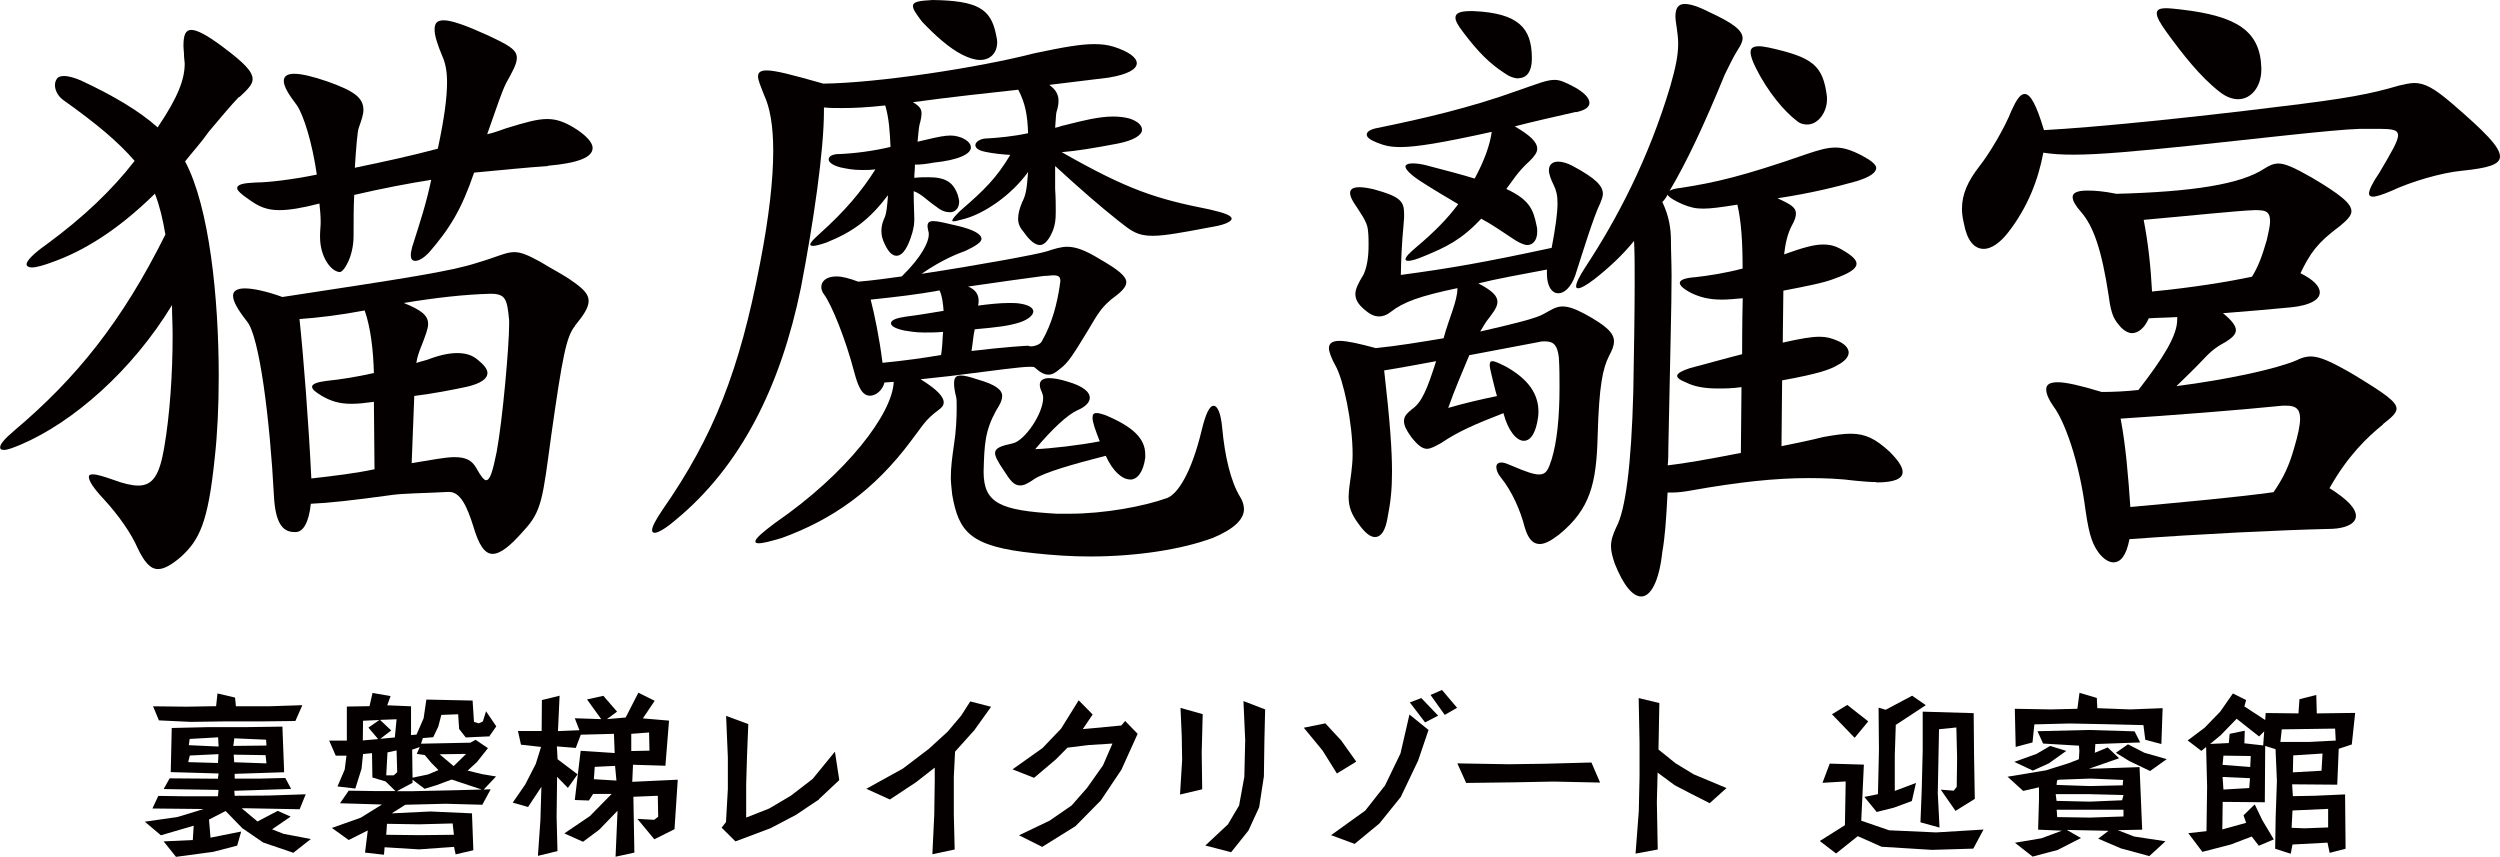
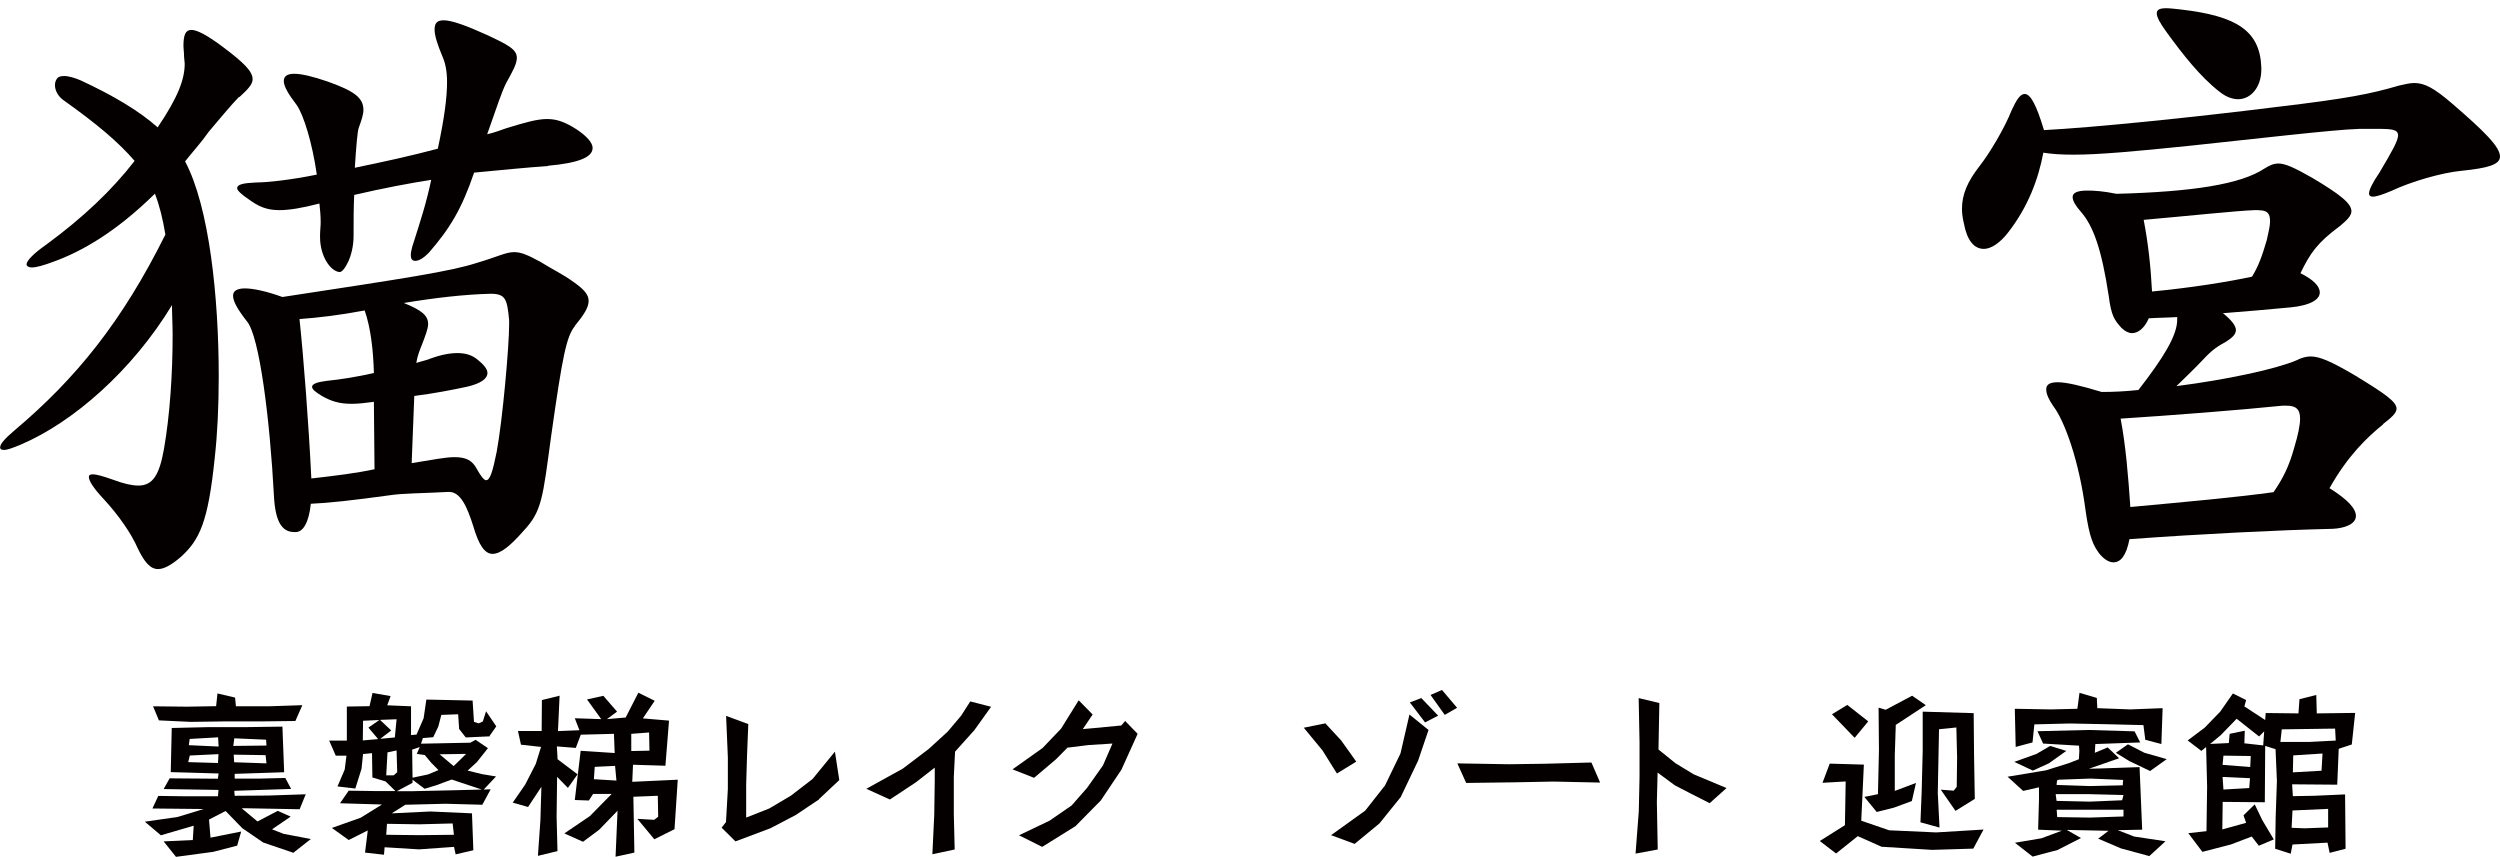
<svg xmlns="http://www.w3.org/2000/svg" id="_レイヤー_2" data-name="レイヤー 2" viewBox="0 0 200.59 68.76">
  <defs>
    <style>
      .cls-1 {
        fill: #040000;
      }
    </style>
  </defs>
  <g id="_ロゴ決定" data-name="ロゴ決定">
    <g>
      <g>
        <path class="cls-1" d="M23.5,68.41l-2.38-.81-1.68-1.15-1.34-1.38-1.33.69.12,1.45,2.46-.49-.32,1.13-1.93.5-2.98.4-.99-1.24,2.34-.11.07-1.15-2.63.77-1.29-1.09,2.63-.38,2.1-.64h.01-.22l-3.91-.04.47-1.01,2.17.03h2.62s.04-.51.04-.51l-4.4-.07.48-.86,3.87.03.06-.42-3.84-.11.08-3.54,2.99-.07h3.05s2.84-.04,2.84-.04l.14,3.66-3.97.13v.38h2.02l2.04-.05.47.88-4.56.15.03.4,2.68-.02,3.02-.1-.49,1.2-4.33-.08h-.32s1.27,1.06,1.27,1.06l1.62-.85,1.04.46-1.49,1.02.91.36,2.2.42-1.44,1.13ZM23.7,57.85l-2.52.03h-2.98l-2.91.04-2.54-.12-.47-1.13,2.71.03,2.35-.04.11-1.02,1.41.33.07.7h2.62s2.71-.09,2.71-.09l-.56,1.27ZM15.23,60.62l-.13.53,2.39.07.04-.71-2.31.11ZM17.5,59.16l-2.28.13-.07.5,2.39.11-.04-.74ZM21.35,59.35l-2.55-.11-.08.61,2.66-.03-.03-.47ZM21.31,60.59l-2.56-.04.04.61,2.59.09-.07-.65Z" />
        <path class="cls-1" d="M39.32,59.08l-1.95.09-.53-.68-.08-1.18-1.35.05-.24.93-.41.86-.83.07-.15.45,3.96-.08.42-.23.99.67-.88,1.11-.75.69,1.14.28,1.14.19-.99,1.05.56-.02-.67,1.24-2.95-.08-3.23.08-1.09.69,3.1-.15,3.34.15.11,2.96-1.42.33-.13-.6-2.81.2-2.76-.17-.05.6-1.52-.17.22-1.78-1.53.77-1.35-.97,2.31-.82,1.71-1.06-3.37-.1.7-1.01,2.07.03h1.68l-.79-.77-1.06-.32-.03-1.95-.72.07-.12,1.18-.5,1.59-1.43-.17.58-1.36.14-1.11h-.86l-.53-1.21h1.42v-2.73s1.82-.03,1.82-.03l.24-1.06,1.45.25-.27.74,1.91.08v2.31s.44-.04.44-.04l.57-1.31.22-1.5,3.71.08.11,1.71.37.12.34-.15.26-.82.82,1.21-.54.77ZM29.13,57.82l-.02,1.59,1.23-.11-.78-.92.88-.61-1.31.06ZM30.49,57.76l.9.85-.88.67,1.17-.11.14-1.46-1.33.05ZM31.82,60.21l-.73.16-.1,1.84h.6s.28-.25.28-.25l-.05-1.74ZM36.32,66.07l-2.68.07-2.59-.04-.06.88,2.67.03,2.76-.03-.1-.9ZM36.23,62.55l-1.21.45-.95.29-.97-.73v.25l-1.25.67h1.33l3.1-.07,2.38-.06-2.44-.81ZM34.65,61.26l-.57-.68-.64-.09.24-.55-.61.21.03,2.25,1.24-.26.84-.35-.52-.53ZM35.27,60.52l1.13.95,1-.98-2.12.03Z" />
        <path class="cls-1" d="M45.56,63.21l-.86-.88-.04,3.19.07,2.77-1.57.38.2-2.85.08-2.69-1.07,1.62-1.23-.35,1-1.45.85-1.66.42-1.36-1.61-.18-.24-1.1h1.9s.02-2.48.02-2.48l1.42-.35-.13,2.84,1.72-.07-.37-.96,2.12.07-1.14-1.58,1.31-.29,1.1,1.27-.81.6,1.5-.13,1.02-1.99,1.31.65-.95,1.41,2.1.18-.29,3.62-2.6-.08-.06,1.37,3.65-.17-.26,3.97-1.62.81-1.36-1.64,1.35.08.32-.25-.03-1.68-1.96.08.08,4.48-1.51.33.16-3.69-1.47,1.52-1.3.97-1.5-.67,2.05-1.39,1.75-1.78h-1.49s-.34.53-.34.53l-1.13-.04.47-3.95,2.73.18-.06-1.54-2.66.07-.4,1.06-1.52-.12.06,1.03,1.6,1.21-.78,1.1ZM49.35,61.45l-1.63.08-.07.99,1.81.11-.11-1.18ZM52.09,58.77l-1.44.11v1.38s1.46-.03,1.46-.03l-.03-1.46Z" />
        <path class="cls-1" d="M65.72,64.14l-1.87,1.25-2.02,1.06-2.82,1.06-1.11-1.1.35-.45.15-2.66v-2.52l-.14-3.34,1.78.66-.1,2.49-.07,2.36v2.65s1.85-.73,1.85-.73l1.74-1.03,1.74-1.34,1.79-2.19.35,2.28-1.63,1.53Z" />
        <path class="cls-1" d="M78.13,58.64l-1.5,1.67-.1,2.02v2.99l.07,2.84-1.79.38.15-3.15.04-2.77v-1.03l-1.5,1.17-2.1,1.39-1.89-.86,2.93-1.62,2.08-1.58,1.52-1.39,1.08-1.28.73-1.14,1.67.43-1.38,1.93Z" />
        <path class="cls-1" d="M89.95,61.8l-1.62,2.42-2.04,2.07-2.67,1.66-1.86-.93,2.45-1.17,1.77-1.22,1.24-1.41,1.28-1.81.76-1.75-1.91.12-1.7.21-.93.94-1.75,1.48-1.73-.68,2.41-1.71,1.49-1.56,1.41-2.27,1.12,1.14-.79,1.17.89-.08,2.2-.21.31-.36,1,1.03-1.32,2.92Z" />
-         <path class="cls-1" d="M96.42,60.4l.04,2.93-1.78.42.17-2.77-.03-1.88-.1-2.3,1.78.5-.08,3.09ZM101.45,59.44l-.04,2.85-.38,2.48-.86,1.87-1.39,1.74-2.07-.54,1.81-1.69.9-1.52.42-2.3.07-2.94-.14-3.14,1.74.67-.06,2.52Z" />
        <path class="cls-1" d="M107.26,62.05l-1.15-1.84-1.5-1.82,1.73-.35,1.27,1.37,1.21,1.7-1.55.95ZM113.75,61.1l-1.36,2.85-1.71,2.12-1.99,1.64-1.89-.7,2.74-1.97,1.59-2.02,1.24-2.57.72-3.12,1.53,1.24-.86,2.53ZM114.34,57.96l-1.22-1.6.92-.35,1.35,1.41-1.04.54ZM115.92,57.36l-1.14-1.6.92-.4,1.21,1.43-.99.57Z" />
        <path class="cls-1" d="M128.4,62.79l-3.76-.08-3.12.06-3.88.05-.71-1.57,4.13.07,2.89-.04,3.74-.1.7,1.62Z" />
        <path class="cls-1" d="M137.17,64.44l-1.54-.78-1.25-.65-1.38-1.02-.06,2.38.07,3.79-1.78.33.26-3.4.06-2.78v-2.74s-.07-3.56-.07-3.56l1.66.4-.07,3.73,1.38,1.11,1.45.88,2.63,1.1-1.35,1.21Z" />
        <path class="cls-1" d="M158.33,68.09l-3.31.1-4.05-.25-1.91-.85-1.74,1.39-1.31-1,2.02-1.27.06-3.51-1.86.11.58-1.54,2.74.08-.21,4.5,2.24.77,3.77.17,3.8-.23-.82,1.53ZM148.81,59.2l-1.82-1.89,1.23-.75,1.68,1.32-1.09,1.32ZM152.11,58.15l-.08,2.46v2.85l1.7-.64-.33,1.45-1.43.53-1.39.35-.99-1.21,1.09-.22.08-3.56-.03-3.38.57.17,2.12-1.13,1.1.76-2.39,1.57ZM156.9,65.06l-1.18-1.7,1.04.08.24-.31.03-2.34-.06-2.42-1.39.14-.05,2.53-.05,2.59.14,2.77-1.53-.42.1-2.55.08-3.2v-3.13l4.09.12.03,3.36.06,3.52-1.53.95Z" />
        <path class="cls-1" d="M172.45,68.69l-2.28-.62-1.82-.78.83-.63-3.35-.07,1.14.65-1.88.96-2,.53-1.42-1.11,2.13-.36,1.64-.61-1.91-.08.07-2.41v-.99l-1.27.29-1.25-1.14,3.07-.51,1.82-.57.83-.32.04-.66-.03-.43-2.88-.17-.45-.99,4.09-.1,3.7.11.45.89-3.6.13-.04.7,1.03-.43.92.87-2.42.84.85-.02,3.21-.11.21,5.02-1.96.04,1.32.51,2.51.38-1.31,1.2ZM164.43,61.23l-1.32.6-1.49-.7,1.78-.64,1.1-.64,1.29.4-1.36.97ZM173.43,59.7l-1.3-.34-.15-1.18-2.85-.07-3.05-.06-2.85.07-.15,1.45-1.35.36-.07-3.06,2.9.05,2.12-.05.17-1.28,1.39.41.04.82,2.64.1,2.6-.1-.1,2.87ZM167.64,63.72h-2.7s.07.54.07.54l2.66.06,2.6-.11.11-.42-2.74-.07ZM167.74,62.47l-2.54.09-.15.06-.04.36,2.67.09,2.64-.06.03-.43-2.61-.11ZM167.66,64.97h-2.64l.04.59,2.62.04,2.7-.09v-.54s-2.71,0-2.71,0ZM172.53,61.87l-1.69-.81-1.07-.66.97-.68,1.32.68,1.79.51-1.33.95Z" />
        <path class="cls-1" d="M188.71,59.73l-1.06.35-.12,2.88-3.62-.03.06.95,1.71-.03,2.48-.11.04,4.36-1.28.33-.17-.82-2.81.15-.14.74-1.25-.4.04-2.54.1-2.9-.11-2.55-.83-.26-.03,4.52-3.38-.03-.03,2.21,1.91-.53-.21-.6.9-.88.61,1.27.92,1.54-1.2.51-.57-.74-1.68.64-2.28.59-1.13-1.5,1.46-.16.05-3.59-.08-3.16-.38.31-1.1-.84,1.36-1.02,1.25-1.29,1.02-1.46,1.06.53-.14.51,1.67,1.09.04-.56,2.63.03.08-1.14,1.35-.34.04,1.48,3.08-.04-.27,2.52ZM181.27,59.1l-1.81-1.43-1.28,1.32-.85.7,1.5-.07.07-.74,1.21-.25-.03,1.01,1.51.17.08-1.13-.42.42ZM178.4,60.63l-.07.74,2.22.17.04-.88-2.2-.03ZM178.33,62.33l.07,1.02,2.07-.12.06-.79-2.2-.1ZM187.36,58.46l-4.28.06-.11,1.01h2.33s2.11-.11,2.11-.11l-.05-.96ZM186.81,64.9l-2.87.13-.07,1.39,1.05.04,1.88-.07v-1.49ZM184,60.62l-.03,1.35,2.3-.13.08-1.38-2.35.15Z" />
      </g>
      <g>
        <path class="cls-1" d="M19.18,7.77c-.53.53-1.85,2.11-2.43,2.8-.63.9-1.32,1.64-1.9,2.38,1.95,3.65,2.7,10.94,2.7,17.23,0,2.43-.11,4.7-.32,6.55-.53,5.18-1.22,6.61-2.75,7.98-.74.63-1.32.95-1.8.95-.63,0-1.11-.58-1.64-1.69-.48-1.11-1.48-2.59-2.75-3.96-.79-.84-1.16-1.43-1.16-1.74,0-.16.11-.21.32-.21.32,0,.84.16,1.59.42.85.32,1.53.48,2.06.48,1.16,0,1.69-.85,2.06-2.96.48-2.75.69-6.08.69-9.09,0-.85-.05-1.64-.05-2.43-3.17,5.23-7.93,9.41-12.15,11.2-.63.26-1.06.42-1.32.42-.21,0-.32-.05-.32-.21,0-.26.37-.69,1.11-1.32,5.02-4.23,8.67-8.77,12.15-15.75-.21-1.27-.47-2.32-.84-3.28-3.17,3.12-5.92,4.65-8.09,5.44-.85.32-1.43.48-1.79.48-.26,0-.42-.11-.42-.26,0-.26.53-.84,1.59-1.58,2.96-2.17,5.29-4.39,7.08-6.71-1.27-1.48-3.01-2.96-5.76-4.91-.42-.32-.63-.79-.63-1.16,0-.21.05-.37.16-.53.11-.16.32-.21.58-.21.37,0,.9.16,1.37.37,2.59,1.21,4.65,2.43,6.13,3.75,1.64-2.43,2.17-3.86,2.17-5.12,0-.16-.05-.37-.05-.53,0-.37-.05-.63-.05-.9,0-.85.16-1.27.63-1.27s1.27.42,2.54,1.37c1.69,1.27,2.38,1.96,2.38,2.59,0,.42-.42.84-1.06,1.43ZM46.13,26.16c-.69.85-1,2.43-1.9,8.77-.69,5.07-.74,6.08-2.22,7.66-1.06,1.21-1.85,1.85-2.49,1.85s-1.11-.74-1.53-2.17c-.53-1.69-1.06-2.8-1.96-2.8h-.05c-2.01.11-3.7.11-4.65.26-3.06.42-4.97.63-6.39.69-.16,1.53-.63,2.27-1.21,2.27h-.11c-.95,0-1.53-.74-1.64-2.91-.32-6.08-1.16-12.84-2.17-14-.74-.95-1.11-1.59-1.11-2.06,0-.37.32-.58.95-.58s1.69.21,3.01.69c10.04-1.53,13.53-2.06,15.64-2.75,1.64-.48,2.27-.85,2.96-.85.53,0,1.06.21,2.12.79,1,.63,1.74.95,2.69,1.64.74.53,1.16.95,1.16,1.48s-.37,1.11-1.11,2.01ZM43.96,13.32c-1.53.11-3.75.32-5.92.53-1.01,2.96-1.95,4.49-3.65,6.45-.42.42-.79.63-1.06.63s-.37-.16-.37-.48c0-.16.05-.37.11-.63.69-2.17,1.11-3.43,1.53-5.39-1.69.26-3.96.69-6.18,1.21-.05,1.01-.05,2.06-.05,3.12v.16c0,1.69-.79,2.91-1.11,2.91-.74-.05-1.58-1.27-1.58-2.8v-.16c0-.37.05-.69.05-1.06,0-.48-.05-1-.1-1.48-1.43.37-2.43.53-3.22.53-1.06,0-1.69-.32-2.43-.85-.63-.42-.95-.74-.95-.9,0-.32.48-.42,1.53-.47.9,0,2.8-.21,4.86-.63-.37-2.59-1.06-4.76-1.59-5.55-.69-.9-1.06-1.53-1.06-1.96,0-.37.26-.58.84-.58s1.48.21,2.7.63c2.06.74,2.85,1.27,2.85,2.27,0,.37-.16.84-.37,1.42-.11.26-.21,1.53-.32,3.22,2.32-.48,4.49-.95,6.66-1.53.53-2.48.74-4.12.74-5.34,0-.95-.16-1.59-.37-2.06-.42-1-.63-1.69-.63-2.16,0-.53.21-.74.74-.74.63,0,1.8.42,3.43,1.16,1.69.79,2.43,1.16,2.43,1.85,0,.48-.32,1.06-.85,2.01-.37.74-.69,1.74-1.53,4.12.53-.11,1.05-.32,1.53-.48,1.53-.47,2.48-.74,3.28-.74s1.48.26,2.38.84c.79.53,1.27,1.06,1.27,1.48,0,.74-1.11,1.21-3.59,1.43ZM30.01,32.24c-.74.1-1.27.16-1.8.16-1,0-1.64-.21-2.38-.63-.53-.32-.79-.53-.79-.74s.37-.37,1.16-.47c1.11-.11,2.43-.32,3.8-.63-.05-1.85-.26-3.65-.74-5.02-1.96.37-3.7.58-5.23.69.32,2.96.74,8.4.95,12.79,1.85-.21,3.59-.42,5.07-.74l-.05-5.39ZM40.85,25.68c-.16-1.64-.26-2.11-1.48-2.11-2.06.05-4.44.32-6.97.74,1.43.58,1.95,1,1.95,1.69,0,.37-.21.9-.47,1.59-.21.53-.37.9-.48,1.53.32-.11.58-.16.9-.26.95-.37,1.74-.53,2.38-.53.69,0,1.16.16,1.58.48.53.42.85.79.85,1.11,0,.47-.53.85-1.64,1.11-1.22.26-2.59.53-4.23.74l-.21,5.39c1.64-.26,2.69-.48,3.43-.48.95,0,1.43.26,1.8.95.32.58.58.9.74.9.32,0,.53-.69.85-2.27.48-2.59,1-8.51,1-10.2v-.37Z" />
-         <path class="cls-1" d="M97.39,18.18c-2.49.47-3.91.74-4.91.74-1.27,0-1.74-.42-2.69-1.16-1.53-1.21-3.17-2.64-5.13-4.44v1.8c.05.79.05,1.37.05,1.85,0,.69-.05,1-.21,1.48-.32.79-.69,1.21-1.06,1.21s-.79-.32-1.27-1c-.27-.32-.48-.63-.48-1.11,0-.37.1-.79.32-1.32.27-.53.37-.9.48-2.43-1.37,1.9-3.54,3.33-5.07,3.75-.47.11-.74.21-.9.21q-.11,0-.11-.05c0-.16.26-.42.63-.79,2.01-1.74,2.91-2.64,4.02-4.49-.74-.05-1.37-.11-2.06-.26-.53-.11-.74-.32-.74-.53,0-.26.42-.53.9-.53.9-.05,2.11-.16,3.33-.42-.05-1.43-.21-2.38-.79-3.49-2.38.26-5.39.58-8.45,1,.53.32.69.53.69.9,0,.21-.05.53-.16.9-.05.16-.11.85-.16,1.37,2.22-.53,2.7-.63,3.54-.32.47.21.74.47.74.79,0,.48-.9,1-3.01,1.21-.53.11-1.06.16-1.48.16,0,.42-.05.69-.05,1.06.42-.05.79-.05,1.11-.05,1.37,0,2.01.37,2.38,1.43.05.21.11.37.11.53,0,.53-.32.85-.74.85-.32,0-.69-.11-1.06-.42-.79-.53-1.22-1.06-1.85-1.27,0,1.16.05,1.8.05,2.22s-.05.69-.16,1.11c-.32,1.11-.74,1.85-1.27,1.85-.32,0-.63-.26-.95-.95-.21-.42-.26-.74-.26-1.06,0-.26.05-.58.21-.95.21-.37.26-1.16.32-1.9-1.53,2.01-2.85,2.96-4.97,3.81-.48.16-.85.26-1.06.26-.11,0-.21-.05-.21-.11,0-.16.26-.42.79-.9,2.01-1.8,3.33-3.38,4.44-5.13-.42.05-.74.05-1.06.05-.79,0-1.27-.11-1.74-.21-.64-.16-.95-.42-.95-.64s.21-.37.63-.42c1.48-.05,2.96-.26,4.33-.58-.05-1.16-.11-2.27-.42-3.33-1.43.16-2.54.21-3.44.21-.58,0-1.06,0-1.48-.05v.26c0,3.22-.84,8.98-1.85,14.21-1.59,7.77-4.76,14.32-10.15,18.71-.74.63-1.32.95-1.58.95-.11,0-.21-.05-.21-.21,0-.26.26-.79.84-1.64,4.12-5.92,6.18-11.2,7.82-19.76.74-3.8,1.06-6.76,1.06-9.04,0-2.06-.27-3.49-.74-4.49-.26-.69-.48-1.16-.48-1.48s.21-.48.69-.48c.74,0,2.11.37,4.55,1.06,4.33-.05,12.42-1.27,16.91-2.43,2.48-.53,3.81-.74,4.81-.74.58,0,1.05.05,1.58.21,1.16.37,1.85.85,1.85,1.32s-.69.9-2.27,1.16c-1.32.16-3.01.37-4.75.58.58.42.74.84.74,1.27,0,.26-.05.58-.16.9-.05.16-.05.58-.11,1.27.32-.05.48-.16.79-.21,1.43-.37,2.75-.69,3.86-.69.48,0,.9.05,1.32.16.63.21,1,.53,1,.9,0,.42-.63.85-1.95,1.11-1.96.37-3.22.58-4.49.69,5.39,3.07,7.61,3.75,11.89,4.6,1.16.27,1.74.48,1.74.74,0,.21-.53.48-1.43.63ZM89.09,24.09c-.69.58-1,1.06-1.8,2.43-1.16,1.9-1.58,2.59-2.22,3.06-.37.32-.63.48-.95.48s-.64-.16-1.11-.58c-.05-.05-.16-.05-.37-.05-.74,0-2.59.26-6.39.74-.42.05-1.48.16-2.38.26,1.37.85,1.85,1.43,1.85,1.85,0,.26-.16.42-.37.58-1.16.85-1.32,1.32-2.27,2.54-2.96,3.96-6.29,6.29-10.36,7.77-.9.26-1.48.42-1.85.42-.21,0-.26-.05-.26-.16,0-.21.53-.69,1.59-1.48,5.76-3.96,9.41-8.77,9.51-11.31-.21,0-.53.05-.74.05-.16.63-.69,1.06-1.16,1.06-.63,0-.95-.69-1.27-1.9-.69-2.64-1.8-5.39-2.43-6.24-.16-.21-.21-.42-.21-.58,0-.48.42-.85,1.21-.85.48,0,1.06.16,1.75.42,1.21-.1,2.32-.26,3.49-.42,1.64-1.59,2.17-2.8,2.17-3.33v-.16c-.05-.21-.1-.42-.1-.53,0-.32.16-.42.47-.42.37,0,1,.16,1.9.37,1.37.32,1.96.69,1.96,1.06,0,.26-.48.58-1.27.95-.69.26-1.85.69-3.54,1.85,4.86-.74,9.35-1.58,10.04-1.8.63-.21,1.16-.37,1.64-.37.69,0,1.43.26,2.64,1,1.48.85,2.11,1.37,2.11,1.85,0,.42-.48.84-1.27,1.42ZM75.41,23.3c-1.74.32-3.54.53-5.55.74.31,1.21.69,3.01.95,5.07,1.69-.16,3.54-.42,4.7-.63.11-.63.11-1.37.16-1.85-.63.05-1.11.05-1.48.05-.85,0-1.21-.11-1.64-.16-.74-.16-1.06-.37-1.06-.58,0-.26.42-.42,1.16-.53,1.27-.16,2.11-.32,3.06-.47-.05-.64-.11-1.16-.32-1.64ZM78.63,4.81c-.42,0-.9-.16-1.42-.42-1.06-.53-2.22-1.59-3.22-2.64-.48-.63-.74-1-.74-1.27,0-.32.42-.42,1.58-.48,3.65.05,4.65.74,5.07,2.69.05.26.11.48.11.69,0,.9-.58,1.43-1.37,1.43ZM97.28,43.17c-2.43.9-6.02,1.48-9.83,1.48-1.48,0-2.96-.1-4.44-.26-5.18-.53-6.08-1.69-6.61-4.7-.05-.53-.11-.95-.11-1.37,0-.84.11-1.64.26-2.69.16-1,.21-2.12.21-2.91,0-.42,0-.74-.05-.9-.11-.42-.16-.79-.16-1.05,0-.48.16-.64.53-.64.32,0,.74.11,1.37.32,1.48.42,1.96.85,1.96,1.32,0,.37-.21.74-.48,1.16-.9,1.64-.95,2.7-1.01,4.91,0,2.54,1.32,3.12,5.87,3.38h1c2.8,0,5.97-.58,7.88-1.27.79-.32,1.9-1.9,2.75-5.44.32-1.32.63-1.95.95-1.95s.58.58.69,1.74c.21,2.32.69,4.33,1.43,5.55.21.32.32.69.32,1,0,.79-.74,1.58-2.54,2.33ZM84.5,22.09c-.21,0-.42.05-.74.05-1.21.16-3.91.53-6.08.85.63.26.84.69.84,1.11,0,.16,0,.26-.05.42.84-.11,1.74-.21,2.48-.21.32,0,.63,0,.9.05.74.11,1.06.37,1.06.63,0,.32-.48.69-1.16.9-.85.26-1.74.37-3.54.53-.11.42-.16,1.16-.26,1.74,2.69-.32,4.39-.42,4.54-.42.05,0,.11.05.21.05.32,0,.79-.16.9-.42.85-1.48,1.22-3.07,1.43-4.44,0-.16.05-.26.05-.37,0-.37-.16-.47-.58-.47ZM90.68,38.47c-.63,0-1.38-.63-1.96-1.9-2.7.69-4.86,1.32-5.71,1.85-.53.37-.84.53-1.16.53-.48,0-.79-.37-1.32-1.22-.47-.69-.69-1.11-.69-1.37,0-.42.47-.58,1.43-.79.95-.21,2.43-2.38,2.43-3.65,0-.16-.05-.32-.11-.47-.11-.21-.16-.42-.16-.58,0-.37.32-.53.74-.53s.9.1,1.42.26c1.32.37,1.85.85,1.85,1.32,0,.37-.37.74-1,1-.79.37-1.96,1.43-3.38,3.12,1.27-.05,3.59-.32,5.18-.63-.37-.95-.58-1.53-.58-1.9,0-.26.11-.37.32-.37.16,0,.37.05.69.16,2.27.95,3.22,1.9,3.22,3.17v.26c-.16,1.16-.63,1.75-1.22,1.75Z" />
-         <path class="cls-1" d="M129.09,28.59c-.48.95-.79,2.32-.9,6.39-.1,3.8-.58,5.87-3.12,7.93-.63.48-1.11.74-1.53.74-.58,0-.95-.47-1.21-1.37-.32-1.27-1-2.85-1.9-3.96-.27-.32-.37-.63-.37-.84s.11-.37.42-.37c.21,0,.47.11.85.27,1.11.48,1.74.69,2.17.69.58,0,.74-.42,1-1.22.42-1.37.63-3.33.63-5.76,0-.74,0-1.53-.05-2.38-.11-.95-.37-1.32-1.11-1.32-.16,0-.32,0-.48.05-.85.16-3.06.58-5.6,1.06-.53,1.27-1.21,2.85-1.69,4.23,1.27-.37,2.64-.69,3.91-.95-.16-.53-.27-1.06-.42-1.64-.1-.42-.16-.69-.16-.84,0-.21.05-.32.21-.32.21,0,.53.16,1.06.42,1.9,1.05,2.64,2.27,2.64,3.64,0,.32-.05.58-.11.9-.21.95-.58,1.43-1.06,1.43-.58,0-1.27-.79-1.64-2.22-2.32.9-3.64,1.48-4.97,2.38-.47.26-.85.48-1.16.48-.37,0-.74-.27-1.27-.95-.42-.58-.58-.95-.58-1.27,0-.42.26-.63.63-.95.79-.53,1.22-1.58,1.95-3.86-1.42.26-2.85.53-4.17.74.48,4.17.63,6.45.63,8.14,0,1.43-.11,2.43-.37,3.75-.16.9-.47,1.48-1,1.48-.37,0-.79-.32-1.32-1.06-.58-.79-.79-1.37-.79-2.17,0-.53.11-1.11.21-1.9.05-.42.11-.95.11-1.48,0-2.59-.74-6.02-1.37-7.13-.32-.58-.53-1.11-.53-1.42,0-.37.26-.58.85-.58s1.53.21,2.91.58c1.64-.16,3.59-.48,5.44-.79.42-1.59,1.11-2.96,1.11-4.02-3.01.63-4.33,1.11-5.34,1.9-.32.26-.63.37-.95.37-.42,0-.79-.21-1.21-.58-.42-.37-.69-.74-.69-1.22,0-.37.21-.84.64-1.53.26-.53.42-1.32.42-2.38,0-.37,0-.79-.05-1.21-.05-.69-.64-1.43-1.11-2.17-.74-1.16-.21-1.53,1.58-1.11,2.11.58,2.43.95,2.43,1.95v.32c-.05.95-.21,1.8-.26,4.6,3.96-.53,6.66-1,12.1-2.17.32-1.69.47-2.8.47-3.59,0-.64-.11-1.06-.32-1.48-.21-.42-.37-.85-.37-1.16,0-.42.26-.69.74-.69.31,0,.74.11,1.21.37,1.85,1,2.38,1.59,2.38,2.22,0,.21-.1.47-.21.74-.53,1.06-1.48,4.17-2.01,5.81-.69,1.95-2.27,1.9-2.27-.16v-.32c-2.22.42-4.02.74-5.5,1.11,1.11.58,1.53,1,1.53,1.48s-.42.95-.9,1.59c-.11.16-.26.42-.48.79,2.54-.58,4.54-1.06,5.13-1.43.58-.32.95-.58,1.48-.58.42,0,.95.16,1.74.58,1.74.95,2.38,1.53,2.38,2.22,0,.37-.16.74-.42,1.21ZM126.45,8.98c-1.85.42-3.49.79-4.91,1.16,1.27.74,1.8,1.27,1.8,1.8,0,.32-.26.64-.63,1-.95.85-1.43,1.69-1.85,2.22,1.8.84,2.17,1.59,2.43,2.96.05.16.05.32.05.48,0,.64-.32,1.06-.79,1.06-.26,0-.58-.16-.95-.37-1.11-.74-1.96-1.32-2.75-1.74-1.59,1.69-2.8,2.27-4.6,3.01-.63.26-1,.37-1.27.37-.11,0-.21-.05-.21-.11,0-.21.32-.53.95-1.06,1.32-1.11,2.43-2.22,3.28-3.38-.9-.53-1.8-1.06-2.96-1.8-.9-.58-1.27-1-1.27-1.21,0-.16.21-.26.58-.26.32,0,.69.05,1.11.16,1.59.42,2.85.74,3.86,1.06.74-1.37,1.22-2.64,1.37-3.75-4.07.9-6.08,1.22-7.34,1.22-.9,0-1.37-.16-1.9-.37-.53-.21-.79-.42-.79-.63s.26-.42.85-.53c3.64-.74,7.5-1.64,11.15-2.96,1.69-.58,2.43-.9,3.07-.9.48,0,.9.21,1.69.63.63.37,1.11.79,1.11,1.22,0,.32-.32.58-1.06.74ZM121.85,6.29c-.37,0-.79-.16-1.22-.48-1.05-.69-2-1.58-3.27-3.28-.37-.48-.58-.85-.58-1.11,0-.37.37-.53,1.22-.53h.21c3.7.16,4.65,1.42,4.7,3.64v.21c0,1-.42,1.53-1.06,1.53ZM150.55,38.68c-.48,0-1.06-.05-1.69-.11-1.21-.16-2.43-.21-3.75-.21-2.69,0-5.65.32-9.46,1-.58.11-1.11.16-1.53.16h-.32c-.11,2.16-.21,3.59-.42,4.75-.26,2.43-.95,3.59-1.69,3.59-.69,0-1.43-.9-2.11-2.59-.21-.58-.32-1.06-.32-1.43,0-.53.16-.95.42-1.53.74-1.37,1.21-4.91,1.37-10.88.05-3.01.11-6.18.11-8.83,0-1.21,0-2.32-.05-3.27-.9,1.11-1.96,2.11-3.17,3.06-.69.53-1.11.74-1.32.74-.11,0-.16-.05-.16-.16,0-.26.26-.79.74-1.53,2.54-3.86,5.07-8.67,6.82-14.53.42-1.48.63-2.43.63-3.43,0-.37-.05-.79-.11-1.21-.05-.37-.11-.69-.11-.95,0-.64.21-1,.74-1,.48,0,1.11.21,2.06.69,1.8.84,2.59,1.42,2.59,2.06,0,.26-.16.58-.37.9-.37.58-.69,1.27-1.06,2.01-1.69,4.12-3.06,7.03-4.44,9.35.21-.16.53-.21.95-.26,2.69-.42,4.86-.9,10.04-2.7.95-.32,1.64-.53,2.32-.53s1.32.21,2.22.69c.69.37,1.06.69,1.06.95,0,.37-.53.74-1.58,1.06-1.69.47-3.59.95-6.34,1.37,1.06.48,1.48.74,1.48,1.22,0,.27-.11.58-.32.95-.37.69-.53,1.48-.63,2.33,1.48-.53,2.38-.79,3.12-.79.58,0,1,.11,1.53.42.74.42,1.16.79,1.16,1.11,0,.42-.58.79-1.8,1.22-.79.32-2.38.63-4.07.95l-.05,4.17c1.43-.32,2.27-.47,2.96-.47.53,0,.95.11,1.43.32.63.26.9.63.9.95,0,.37-.37.74-.9,1.01-.63.37-1.53.69-4.44,1.22l-.05,5.28c1-.21,2.11-.42,3.38-.74.9-.16,1.58-.26,2.16-.26,1.22,0,2.01.42,3.12,1.43.69.69,1.06,1.22,1.06,1.64,0,.53-.63.84-2.11.84ZM138.18,24.04c-1.11,0-1.8-.21-2.48-.53-1.32-.69-1.22-1.16.32-1.27,1-.11,2.38-.32,3.8-.69,0-2.17-.11-3.81-.42-5.13-1.32.21-2.11.32-2.75.32s-1.06-.11-1.69-.37c-.48-.21-1.06-.53-1.16-.74-.11.21-.26.42-.42.58.53,1.11.69,2.11.69,3.12,0,.9.05,1.74.05,2.85,0,2.43-.11,6.07-.26,13.84,0,.42,0,.84-.05,1.32,1.37-.16,3.22-.48,5.87-1l.05-5.28c-.74.11-1.37.11-1.9.11-1.11,0-1.9-.16-2.54-.48-1.06-.42-.95-.74.32-1.16.85-.21,2.7-.74,4.17-1.11,0,0,0-2.75.05-4.49-.63.05-1.16.11-1.64.11ZM145,9.99c-.26,0-.53-.05-.79-.26-1.06-.79-2.38-2.38-3.33-4.28-.26-.53-.42-.95-.42-1.27s.21-.47.69-.47c.21,0,.42.05.74.1,3.59.79,4.38,1.43,4.7,3.96v.21c0,1-.69,2.01-1.58,2.01Z" />
        <path class="cls-1" d="M197.53,13.7c-1.66.16-4.09.88-5.64,1.61-.72.31-1.24.47-1.5.47-.21,0-.31-.1-.31-.26,0-.26.26-.83.83-1.66.98-1.66,1.5-2.54,1.5-3s-.46-.52-1.6-.52h-1.5c-2.02.05-9.06.88-13.56,1.35-4.45.46-7.35.72-9.37.72-.98,0-1.76-.05-2.43-.16-.41,2.17-1.24,4.35-2.8,6.37-.67.88-1.4,1.35-1.97,1.35-.78,0-1.35-.67-1.6-2.02-.1-.41-.16-.83-.16-1.19,0-1.19.47-2.22,1.4-3.42.78-.98,2.02-3.05,2.59-4.5.36-.78.67-1.3,1.04-1.3.46,0,.93.83,1.55,2.9,3.99-.21,11.7-.99,18.69-1.86,5.64-.67,7.51-1.04,9.78-1.71.46-.1.88-.21,1.24-.21.83,0,1.6.41,3.05,1.66,2.59,2.23,3.83,3.47,3.83,4.24,0,.67-1.03.93-3.05,1.14ZM191.21,34.05c-1.29,1.04-2.85,2.54-4.3,5.12,1.5.93,2.12,1.66,2.12,2.23,0,.62-.83.98-1.86,1.03-4.35.1-10.56.41-16.31.83-.26,1.35-.72,1.86-1.29,1.86-.36,0-.78-.26-1.14-.72-.46-.62-.78-1.24-1.09-3.42-.52-4.04-1.71-7.25-2.59-8.39-.36-.52-.57-.98-.57-1.35s.26-.57.93-.57,1.81.26,3.52.78c.93,0,1.97-.05,2.95-.16,1.97-2.54,3.11-4.35,3.11-5.64v-.21c-.78.05-1.55.05-2.28.1-.36.83-.88,1.19-1.35,1.19-.26,0-.57-.16-.83-.41-.57-.62-.83-.98-1.03-2.54-.57-3.78-1.24-5.64-2.23-6.78-.42-.47-.67-.88-.67-1.19s.31-.52,1.19-.52c.57,0,1.29.05,2.33.26,6.16-.16,9.99-.78,11.86-2.02.42-.26.73-.41,1.14-.41.52,0,1.24.31,2.69,1.14,2.28,1.35,3.16,2.07,3.16,2.69,0,.36-.36.72-.93,1.19-1.81,1.34-2.38,2.17-3.16,3.78,1.03.52,1.55,1.03,1.55,1.55,0,.57-.78,1.04-2.33,1.19-1.6.16-3.47.31-5.44.47.72.57,1.04,1.03,1.04,1.35,0,.36-.31.62-.78.93-.67.36-1.14.67-1.81,1.4-.93.98-1.61,1.6-2.18,2.17,4.04-.52,7.92-1.35,9.63-2.07.41-.21.78-.31,1.14-.31.73,0,1.66.41,3.52,1.5,2.38,1.45,3.37,2.12,3.37,2.69,0,.36-.42.72-1.09,1.24ZM183.45,32.55h-.31c-3.52.36-8.96.78-12.99,1.04.41,2.12.62,4.71.78,7.09,4.45-.41,8.54-.78,11.49-1.19.78-1.14,1.24-2.07,1.66-3.57.31-1.04.47-1.81.47-2.33,0-.78-.36-1.04-1.09-1.04ZM181.22,16.86h-.31c-1.45.05-5.38.47-8.91.78.36,1.86.57,3.78.67,5.75,3.21-.31,6.11-.78,8.02-1.19.52-.83.83-1.71,1.19-2.95.15-.67.26-1.14.26-1.5,0-.67-.26-.88-.93-.88ZM179.57,7.96c-.41,0-.93-.16-1.45-.57-1.6-1.24-3-3.05-4.29-4.82-.52-.72-.78-1.19-.78-1.5s.26-.41.78-.41c.26,0,.67.05,1.14.1,4.5.52,6.37,1.71,6.47,4.66v.16c0,1.4-.83,2.38-1.86,2.38Z" />
      </g>
    </g>
  </g>
</svg>